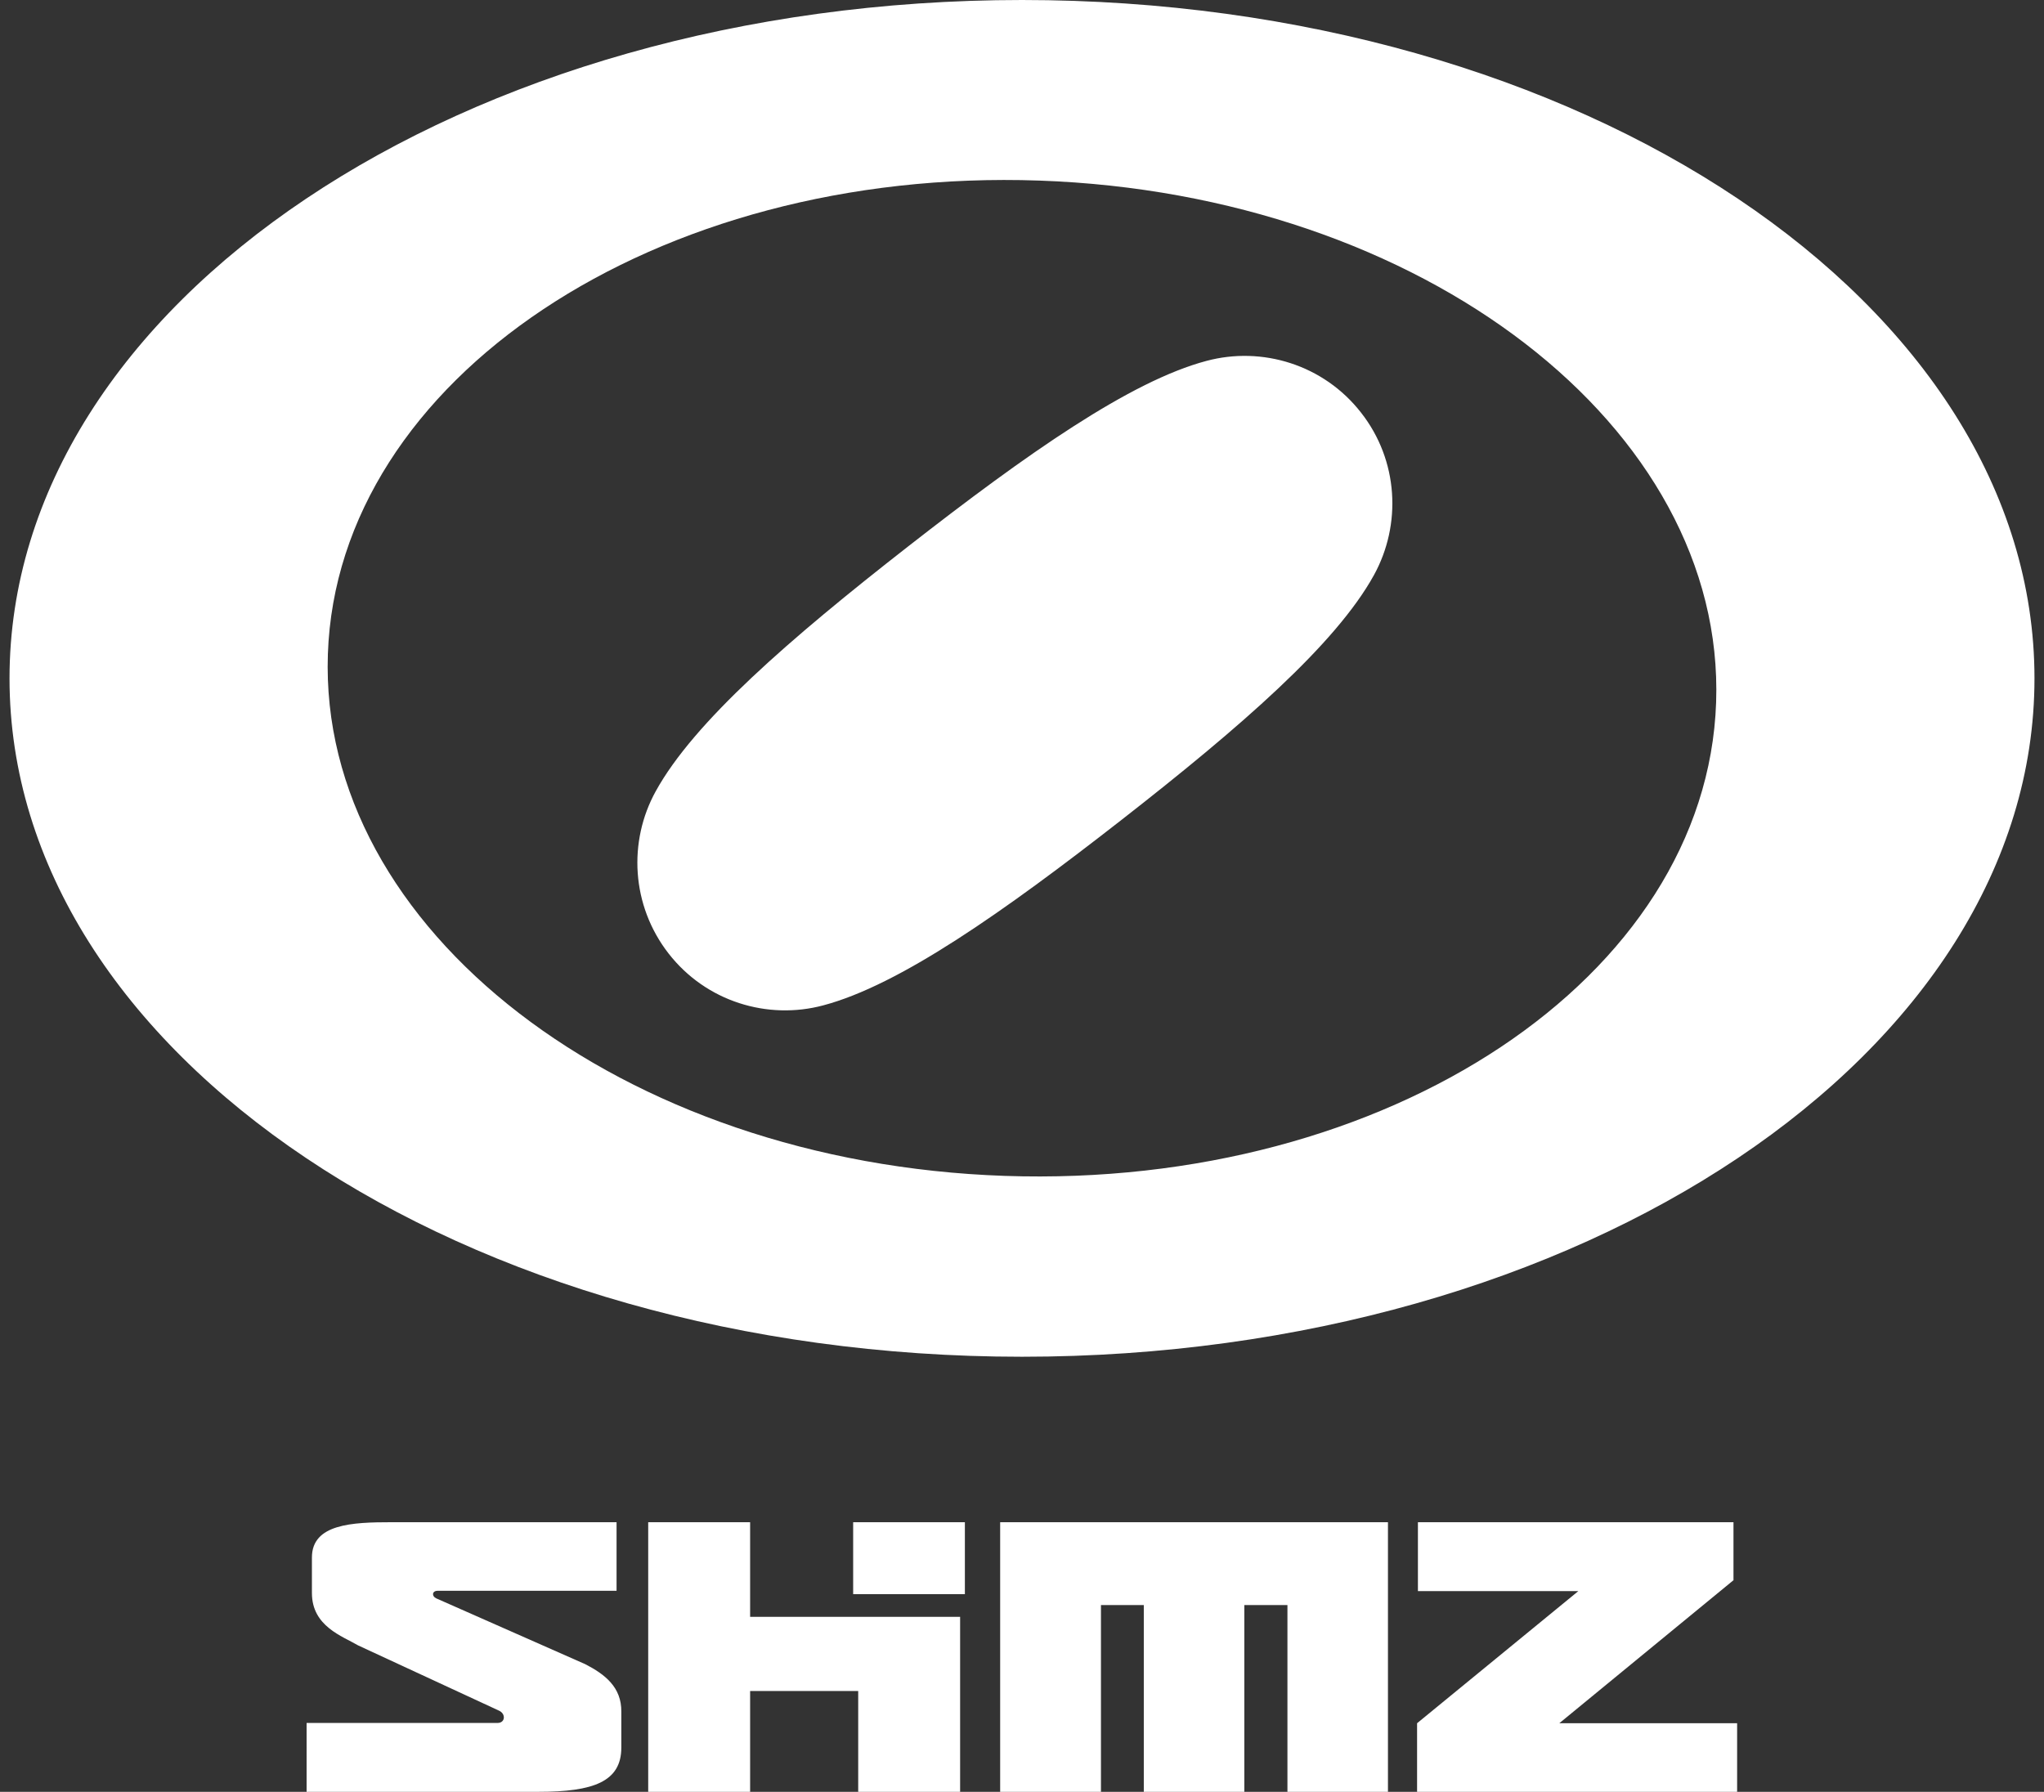
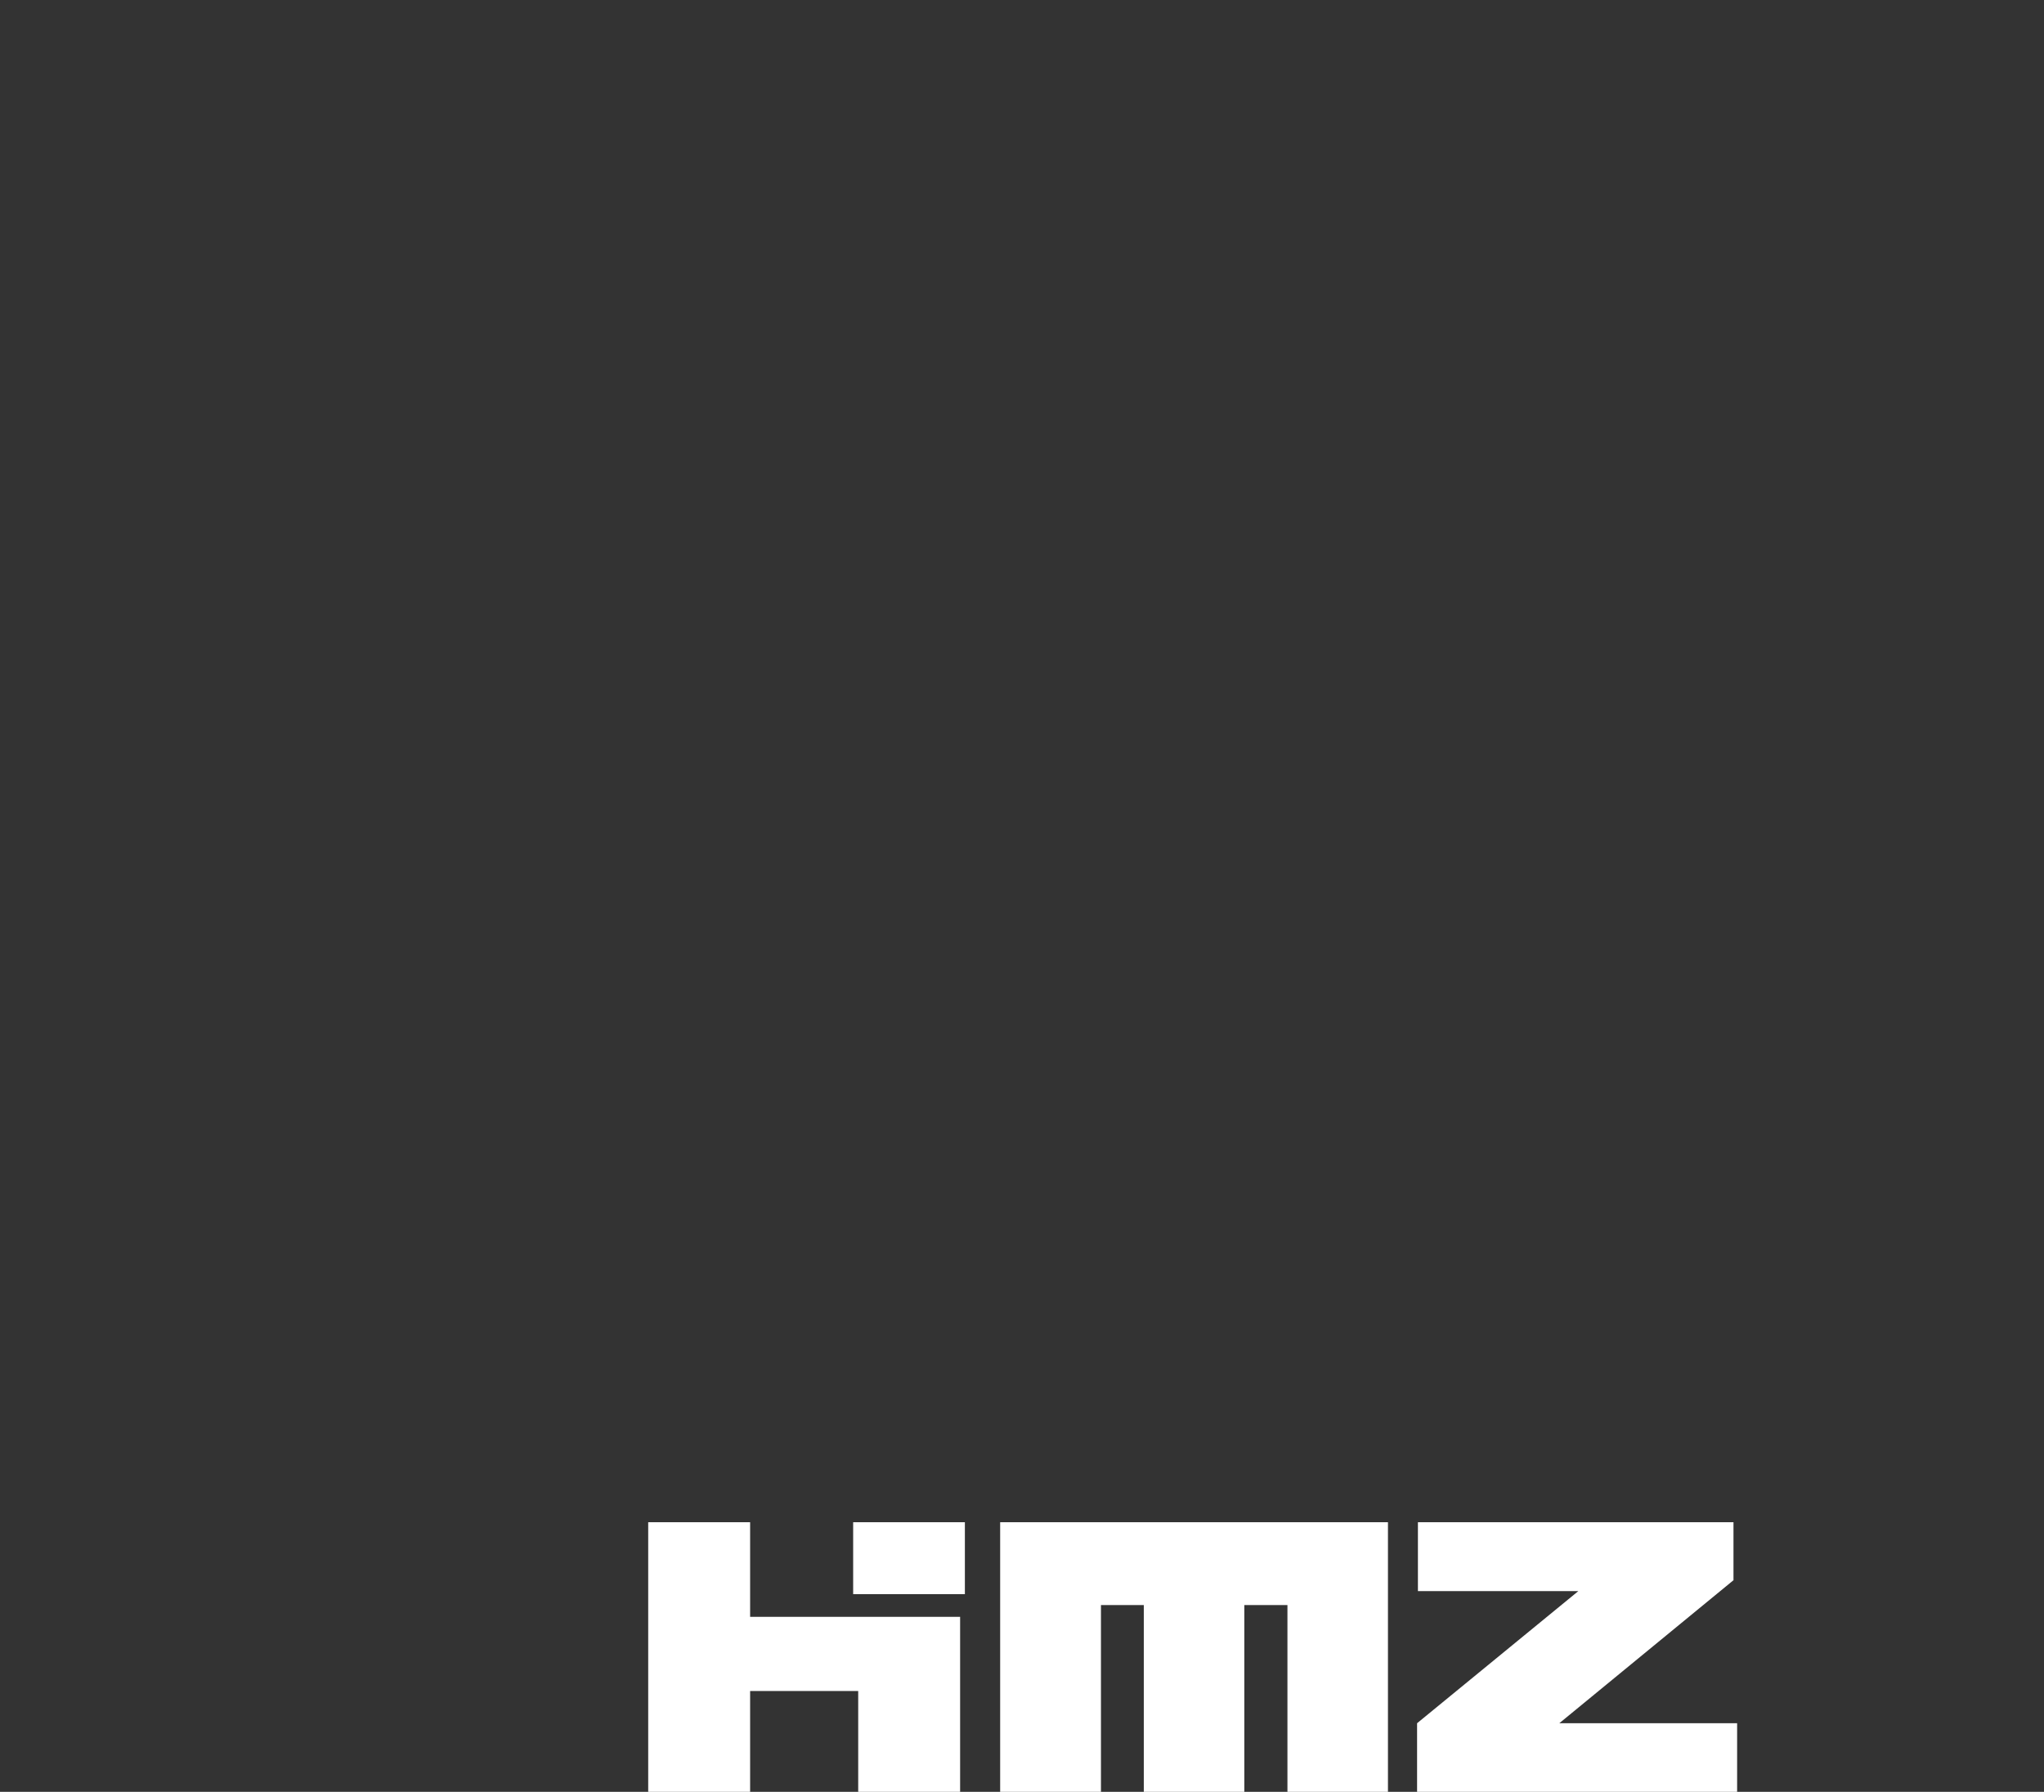
<svg xmlns="http://www.w3.org/2000/svg" version="1.1" id="レイヤー_1" x="0px" y="0px" viewBox="0 0 73 64" style="enable-background:new 0 0 73 64;" xml:space="preserve">
  <rect x="0" y="0" width="73" height="64" fill="#333333" stroke="none" />
  <style type="text/css">
	.st0{fill:#FFFFFF;}
</style>
  <g>
    <g>
-       <path class="st0" d="M72.66,24.23c0,13.38-16.19,24.23-36.16,24.23S0.34,37.61,0.34,24.23C0.34,10.85,16.53,0,36.5,0    S72.66,10.85,72.66,24.23z M37.12,6.45c-13.69-0.48-25.07,7.09-25.41,16.91c-0.34,9.82,10.48,18.17,24.17,18.64    s25.07-7.09,25.41-16.91C61.63,15.27,50.81,6.93,37.12,6.45z M23.88,34.06c1.34,1.72,3.54,2.38,5.52,1.85    c2.72-0.72,6.42-3.32,10.66-6.63c4.24-3.31,7.65-6.27,9.01-8.74c0.99-1.8,0.88-4.09-0.46-5.8c-1.34-1.72-3.54-2.38-5.52-1.85    c-2.72,0.72-6.42,3.32-10.66,6.63c-4.24,3.31-7.65,6.27-9.01,8.74C22.43,30.05,22.54,32.34,23.88,34.06z" />
      <g>
        <polygon class="st0" points="35.72,54.37 35.72,64 39.32,64 39.32,57.33 40.85,57.33 40.85,64 44.44,64 44.44,57.33 45.98,57.33      45.98,64 49.57,64 49.57,54.37    " />
        <path class="st0" d="M30.47,54.37h3.99v2.57h-3.99V54.37z M26.79,57.75v-3.38h-3.64V64h3.64v-3.6h3.86V64h3.64v-6.25H26.79z" />
-         <path class="st0" d="M20.9,59.44l-5.32-2.35c-0.17-0.08-0.15-0.27,0.05-0.27h6.39v-2.45h-8.03c-1.41,0-2.85,0.06-2.85,1.26v1.27     c0,1.19,1.09,1.54,1.65,1.87l5.03,2.33c0.25,0.11,0.23,0.44-0.05,0.44h-6.82V64h8.28c1.96,0,2.96-0.36,2.96-1.58v-1.28     C22.2,60.26,21.6,59.8,20.9,59.44z" />
        <polygon class="st0" points="55.69,61.55 61.9,56.45 61.91,56.45 61.91,54.37 50.64,54.37 50.64,56.83 56.37,56.83 50.61,61.55      50.61,64 62.04,64 62.04,61.55    " />
      </g>
    </g>
  </g>
</svg>